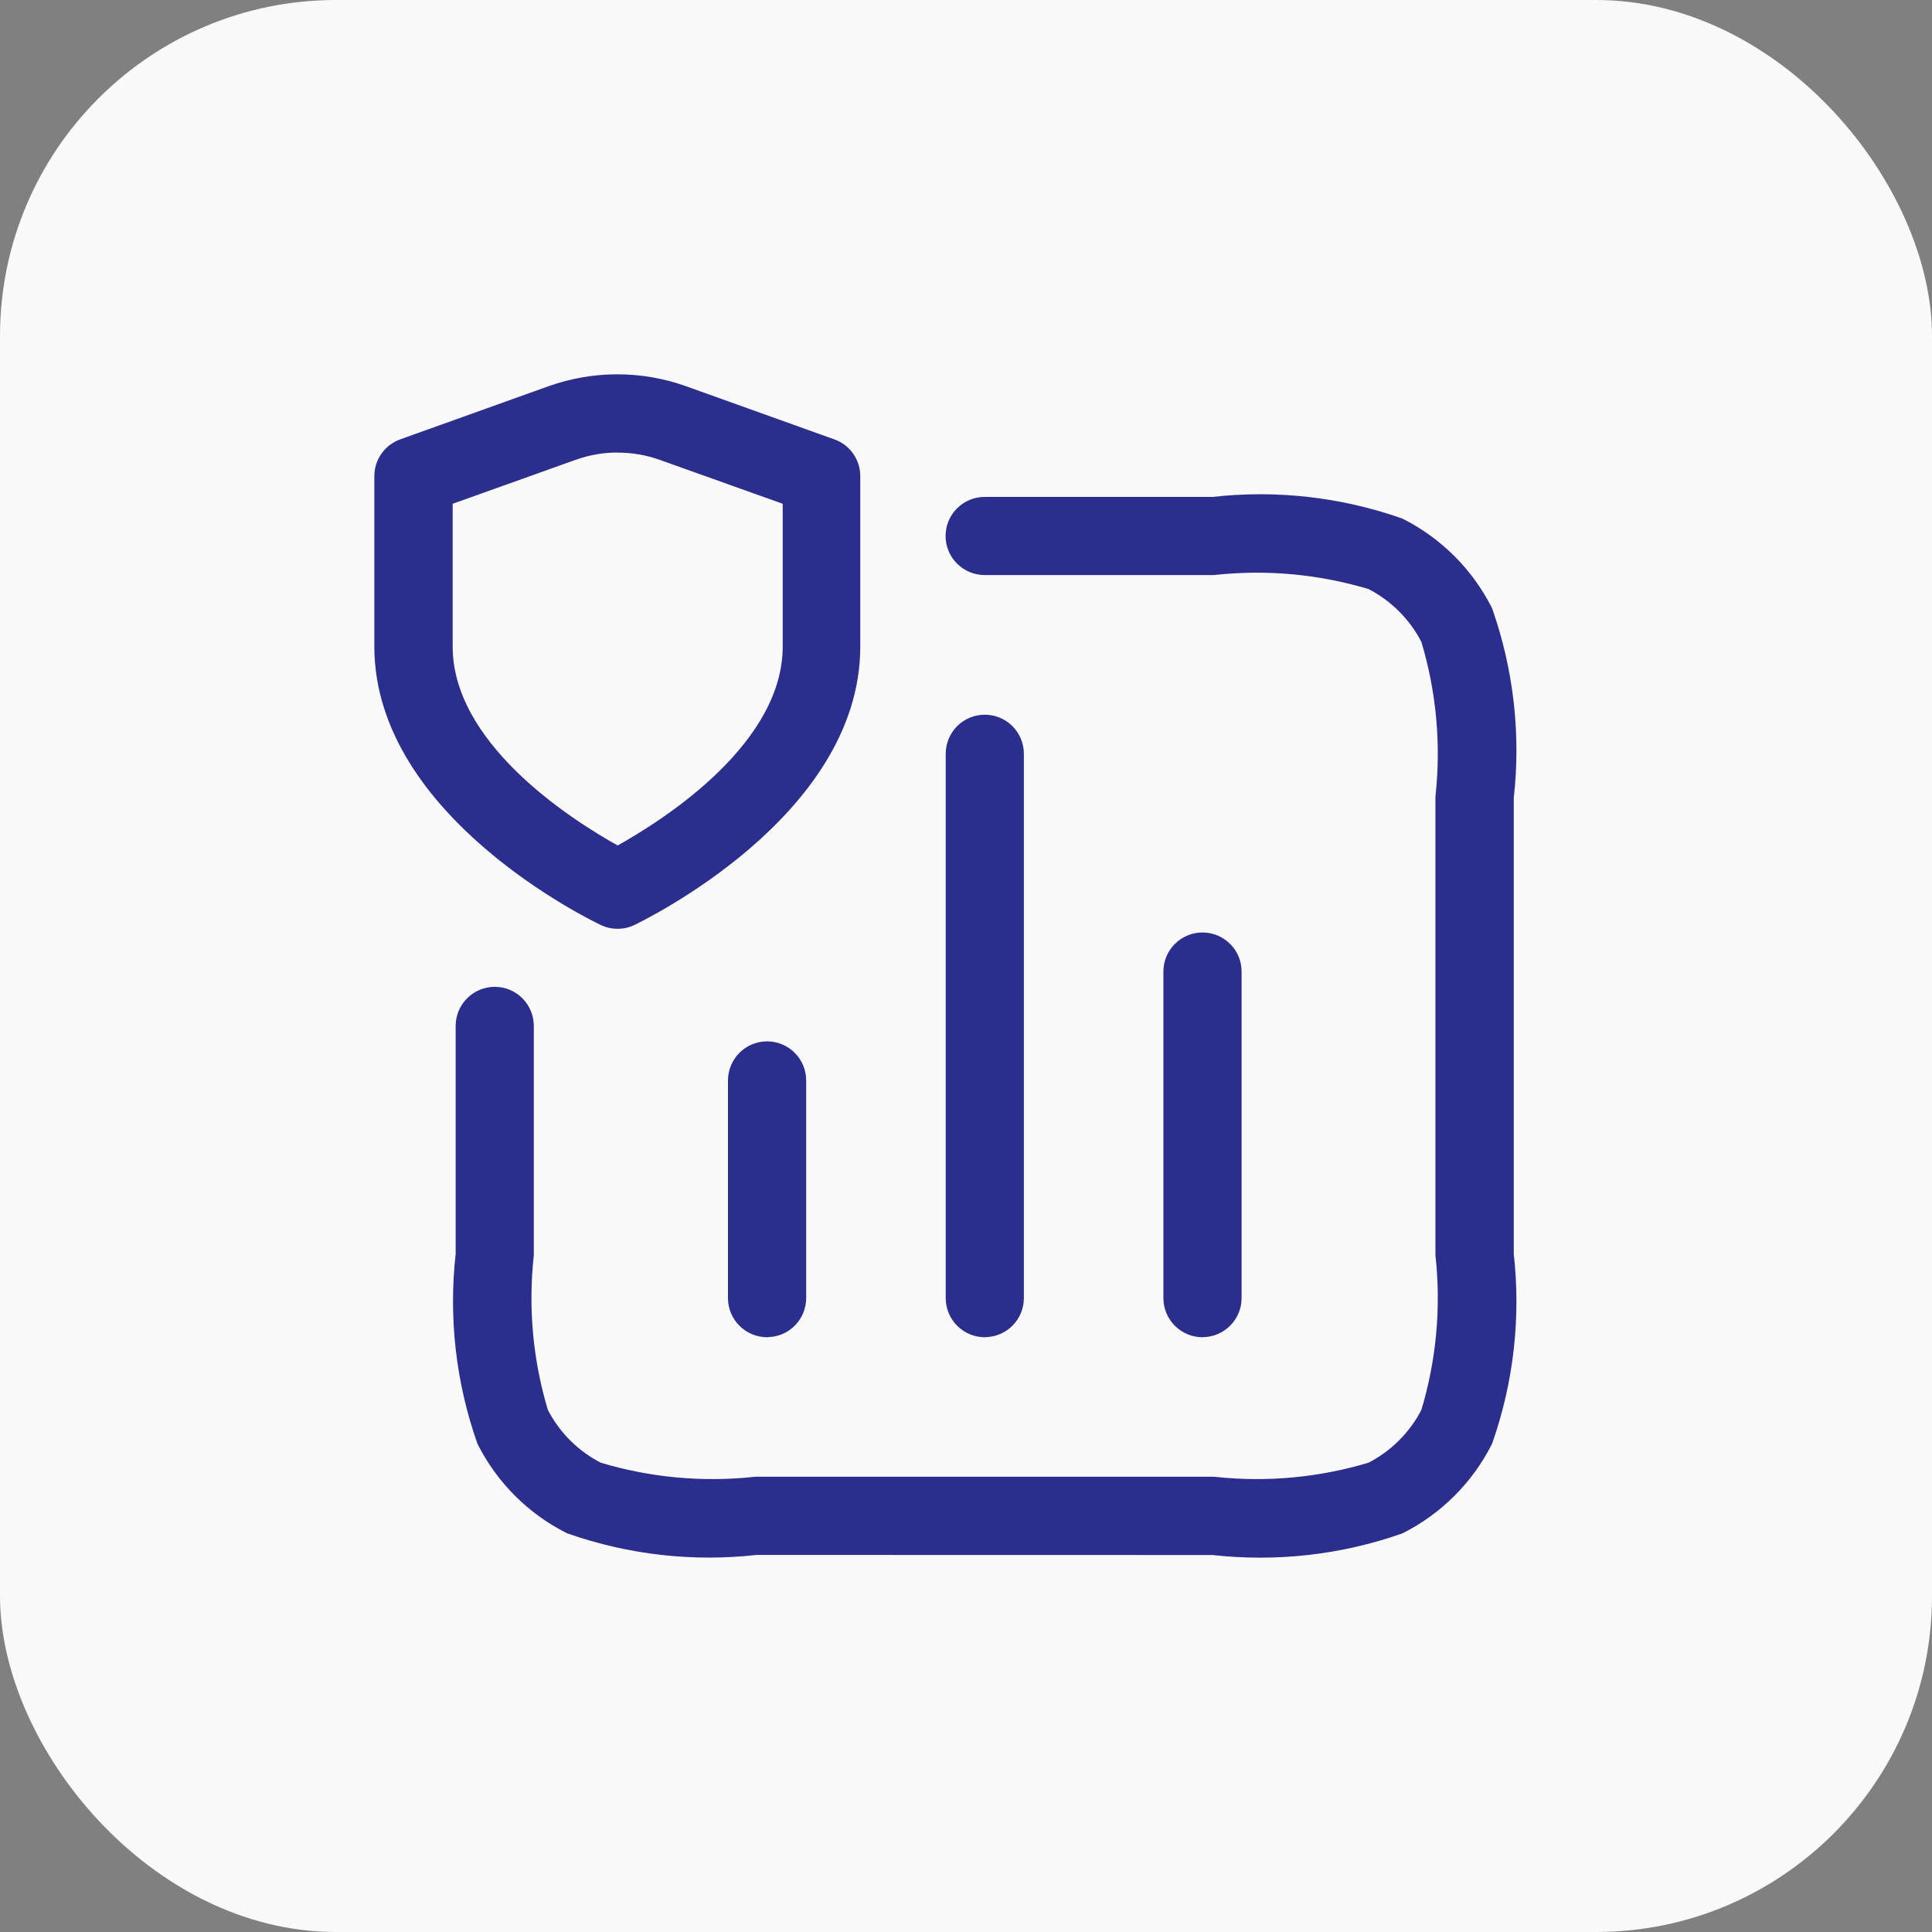
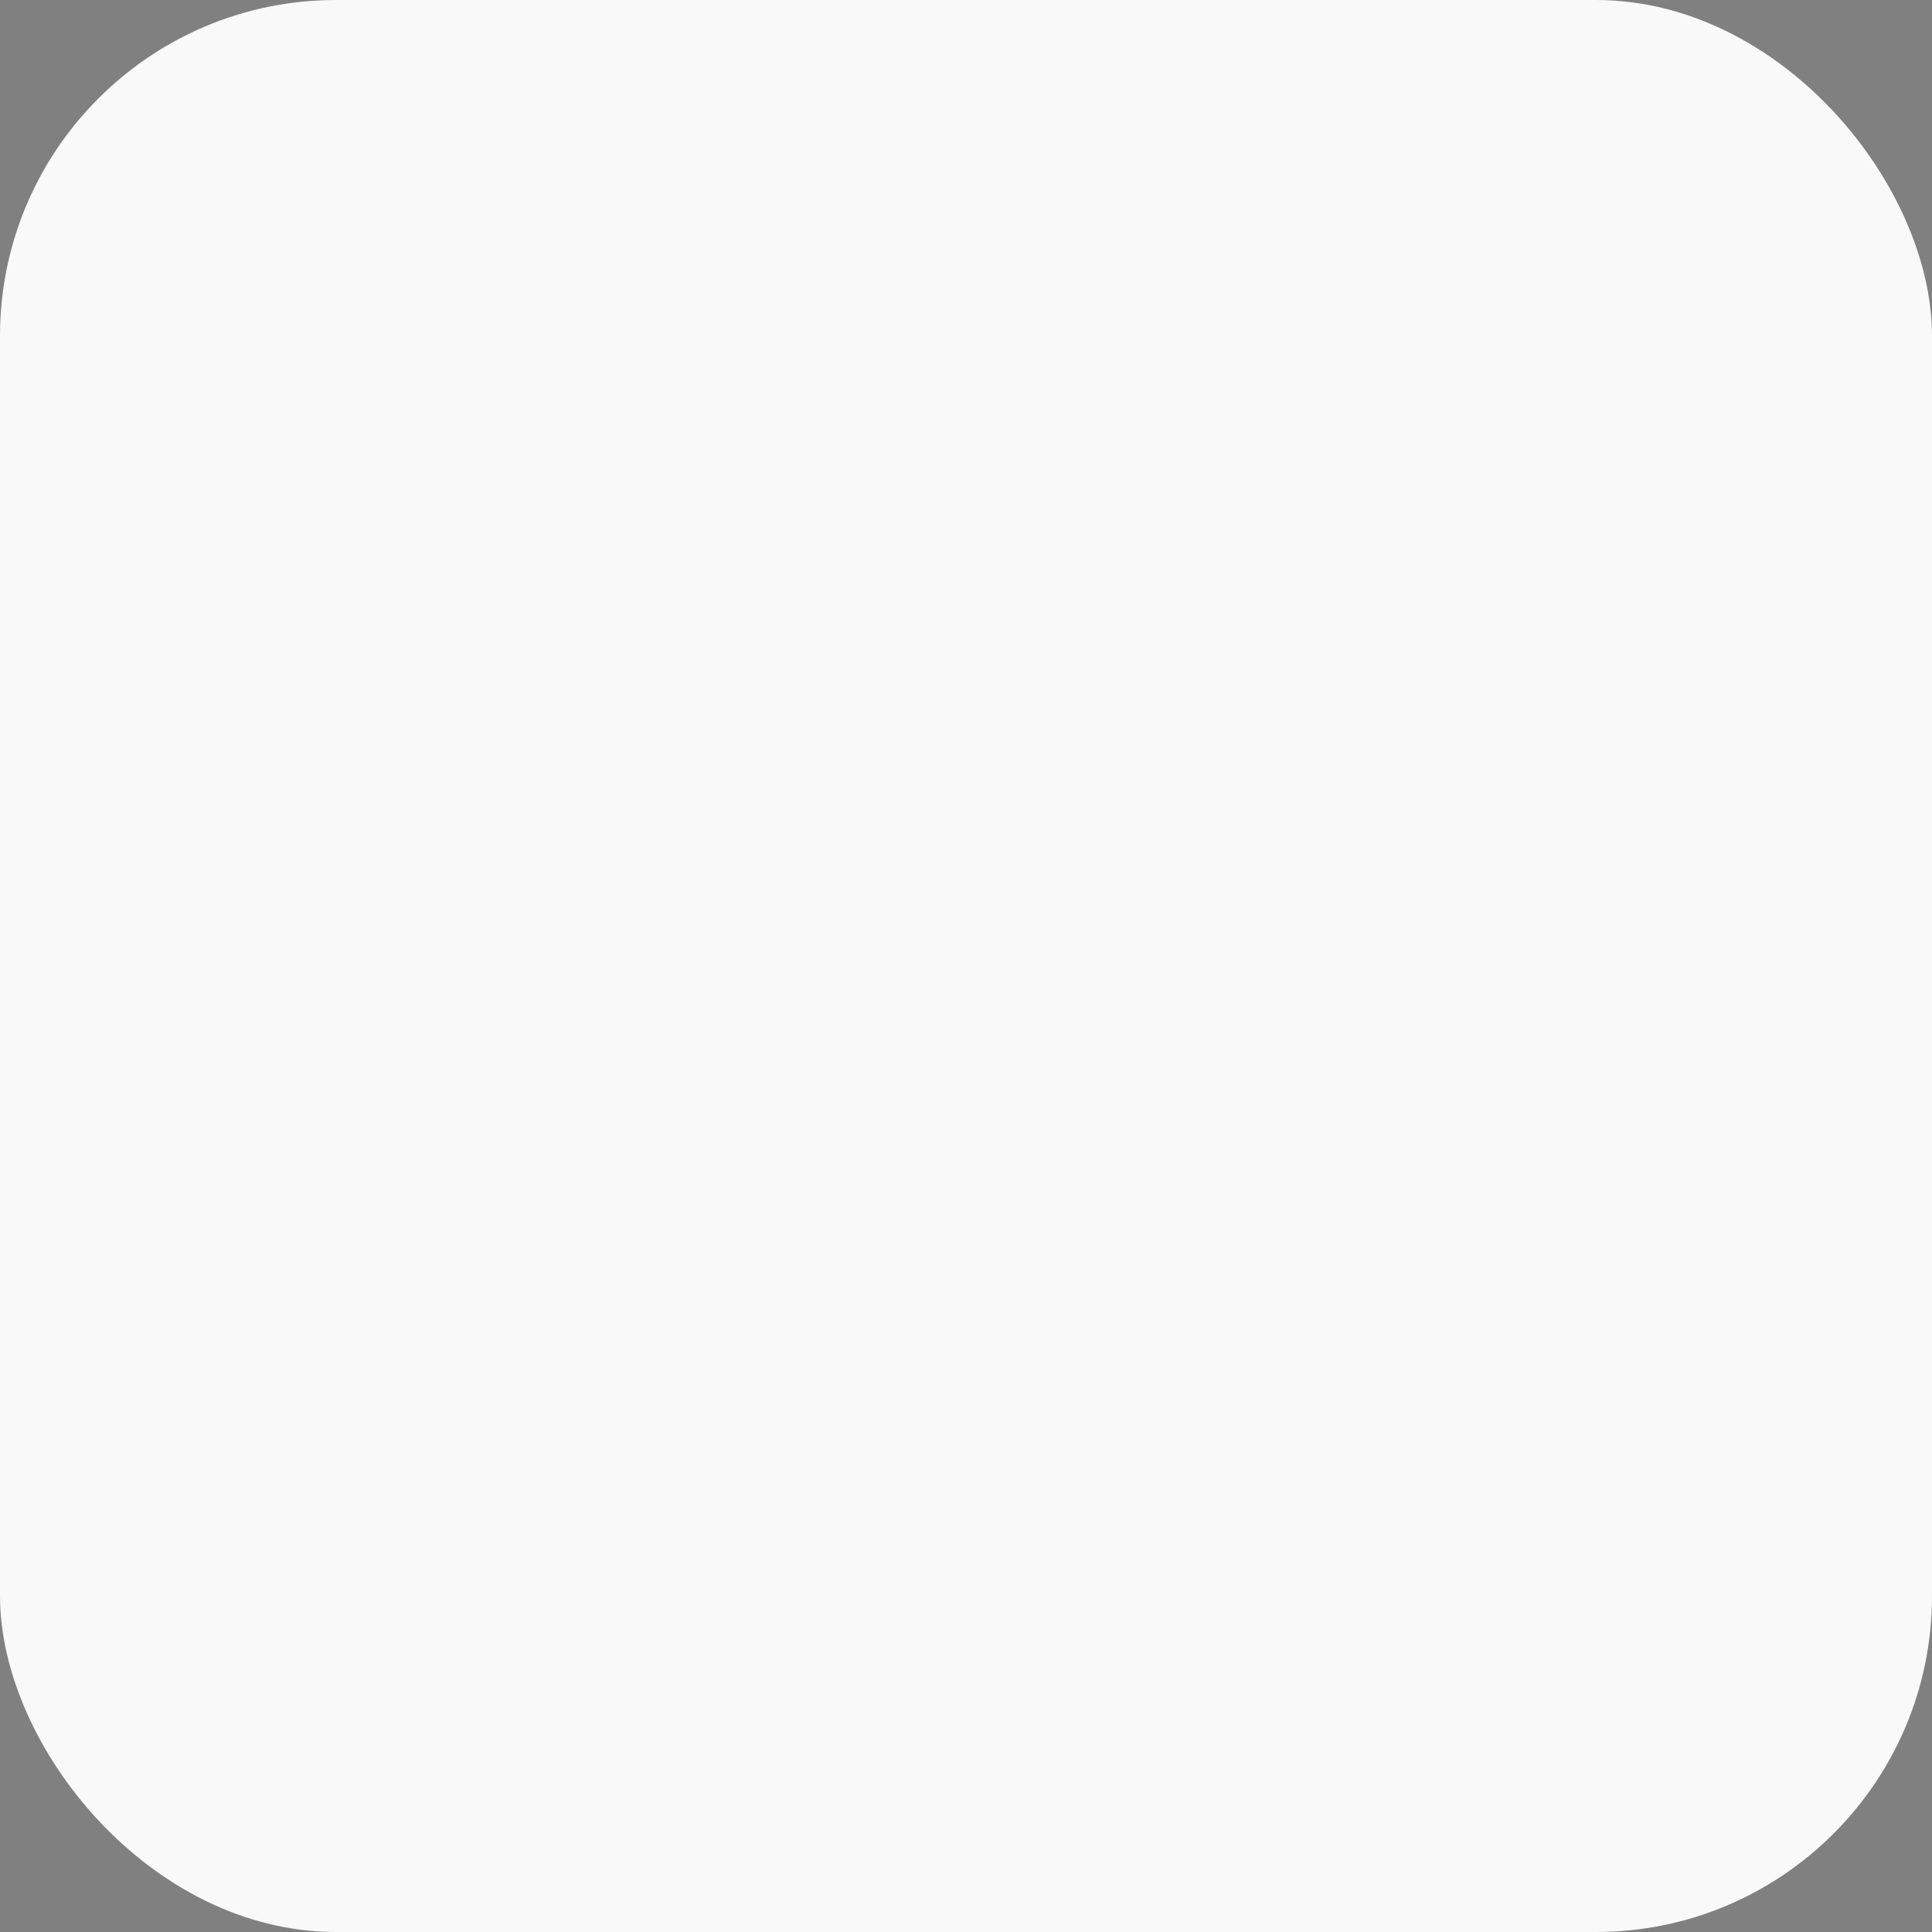
<svg xmlns="http://www.w3.org/2000/svg" width="40" height="40" viewBox="0 0 40 40" fill="none">
  <rect x="0" y="0" width="40" height="40" fill="#808080" stroke="none" />
  <rect width="40" height="40" rx="6.957" fill="#F9F9F9" />
-   <path d="M12.787 18.98C12.703 18.98 12.621 18.962 12.545 18.925C12.359 18.837 8 16.728 8 13.384V9.859C8 9.743 8.035 9.631 8.102 9.537C8.168 9.442 8.262 9.371 8.37 9.332L11.445 8.23C12.309 7.923 13.252 7.923 14.115 8.23L17.19 9.332C17.299 9.37 17.393 9.442 17.459 9.536C17.526 9.631 17.562 9.743 17.561 9.859V13.389C17.561 16.733 13.202 18.84 13.016 18.931C12.944 18.964 12.866 18.98 12.787 18.98ZM12.787 9.119C12.461 9.119 12.138 9.175 11.831 9.286L9.122 10.254V13.385C9.122 15.526 11.626 17.146 12.703 17.744L12.788 17.791L12.872 17.744C13.95 17.146 16.455 15.526 16.455 13.385V10.254L13.745 9.286C13.437 9.176 13.112 9.12 12.786 9.121L12.787 9.119Z" fill="#2B2E8C" stroke="#2B2E8C" stroke-width="0.5" stroke-linecap="round" stroke-linejoin="round" />
-   <path d="M15.654 31.943C14.365 32.09 13.06 31.943 11.837 31.514C11.094 31.138 10.491 30.535 10.115 29.792C9.685 28.568 9.538 27.263 9.684 25.974V21.24C9.684 21.092 9.743 20.95 9.848 20.845C9.953 20.74 10.095 20.681 10.243 20.681C10.392 20.681 10.534 20.74 10.639 20.845C10.743 20.95 10.802 21.092 10.802 21.24V25.974C10.681 27.087 10.785 28.212 11.11 29.284C11.379 29.815 11.811 30.247 12.343 30.516C13.414 30.841 14.54 30.945 15.652 30.824H25.12C26.232 30.945 27.358 30.841 28.428 30.516C28.96 30.247 29.392 29.815 29.661 29.284C29.986 28.212 30.09 27.087 29.969 25.974V16.506C30.09 15.393 29.986 14.268 29.661 13.196C29.392 12.665 28.96 12.233 28.428 11.963C27.358 11.639 26.232 11.534 25.12 11.656H20.386C20.238 11.656 20.096 11.597 19.991 11.492C19.886 11.387 19.827 11.245 19.827 11.097C19.827 10.949 19.886 10.806 19.991 10.702C20.096 10.597 20.238 10.538 20.386 10.538H25.12C26.409 10.391 27.715 10.538 28.939 10.968C29.681 11.345 30.284 11.948 30.661 12.69C31.09 13.914 31.238 15.219 31.091 16.507V25.975C31.238 27.264 31.09 28.57 30.661 29.794C30.284 30.536 29.681 31.139 28.939 31.516C27.715 31.945 26.409 32.091 25.12 31.945L15.654 31.943ZM24.897 27.436C24.748 27.436 24.606 27.377 24.501 27.272C24.396 27.167 24.337 27.025 24.337 26.877V20.115C24.337 19.966 24.396 19.824 24.501 19.72C24.606 19.615 24.748 19.556 24.897 19.556C25.045 19.556 25.187 19.615 25.292 19.72C25.397 19.824 25.456 19.966 25.456 20.115V26.877C25.455 27.024 25.397 27.165 25.293 27.269C25.19 27.374 25.049 27.433 24.902 27.434L24.897 27.436ZM20.389 27.436C20.241 27.436 20.099 27.377 19.994 27.272C19.889 27.167 19.83 27.025 19.83 26.877V15.606C19.83 15.458 19.889 15.315 19.994 15.21C20.099 15.106 20.241 15.047 20.389 15.047C20.537 15.047 20.68 15.106 20.784 15.21C20.889 15.315 20.948 15.458 20.948 15.606V26.877C20.948 27.024 20.89 27.165 20.786 27.269C20.682 27.374 20.542 27.433 20.395 27.434L20.389 27.436ZM15.882 27.436C15.733 27.436 15.591 27.377 15.486 27.272C15.381 27.167 15.322 27.025 15.322 26.877V22.369C15.322 22.221 15.381 22.079 15.486 21.974C15.591 21.869 15.733 21.81 15.882 21.81C16.03 21.81 16.172 21.869 16.277 21.974C16.382 22.079 16.441 22.221 16.441 22.369V26.877C16.44 27.024 16.382 27.165 16.278 27.27C16.174 27.374 16.033 27.433 15.886 27.434L15.882 27.436Z" fill="#2B2E8C" stroke="#2B2E8C" stroke-width="0.5" stroke-linecap="round" stroke-linejoin="round" />
</svg>